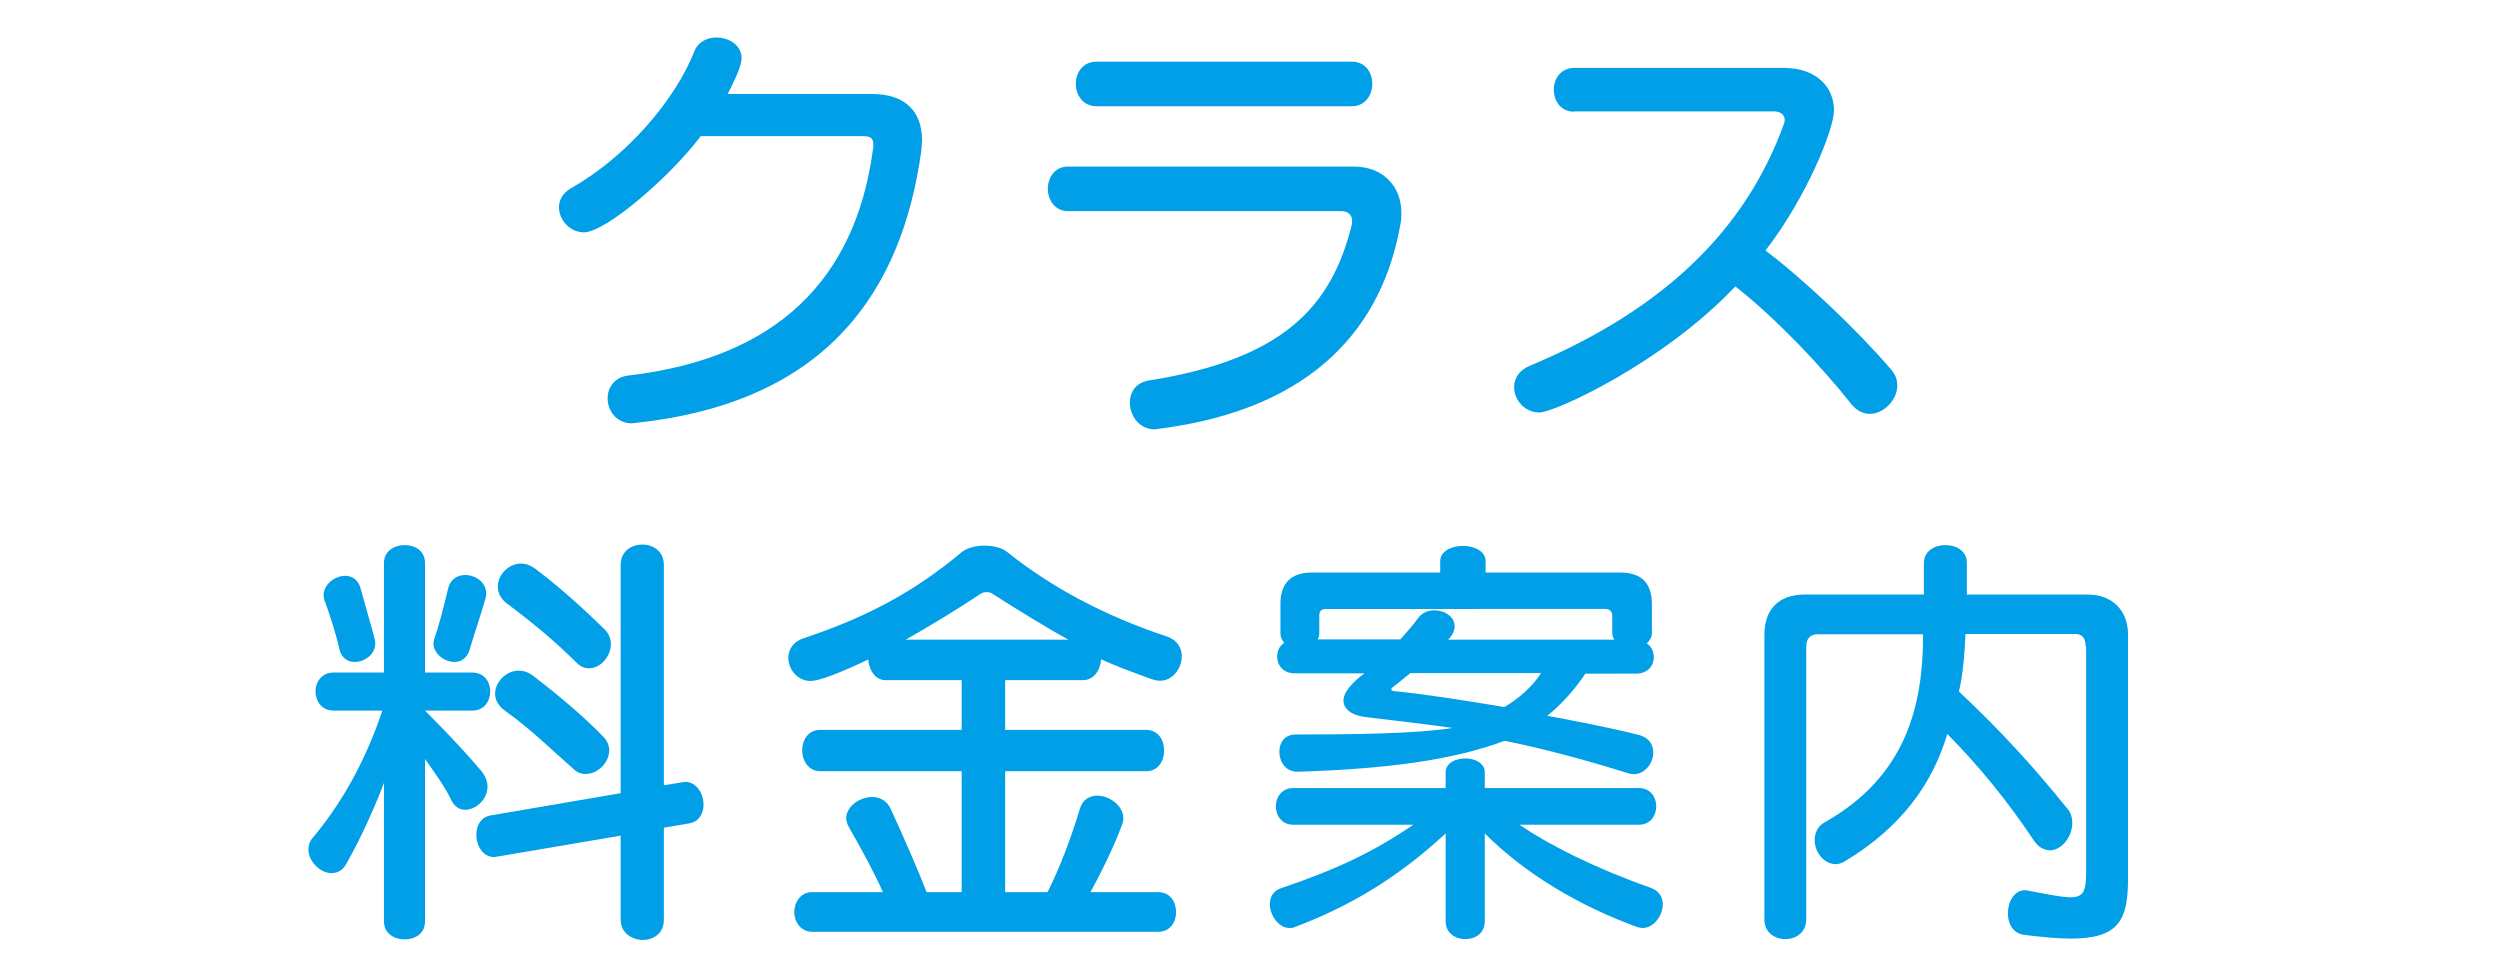
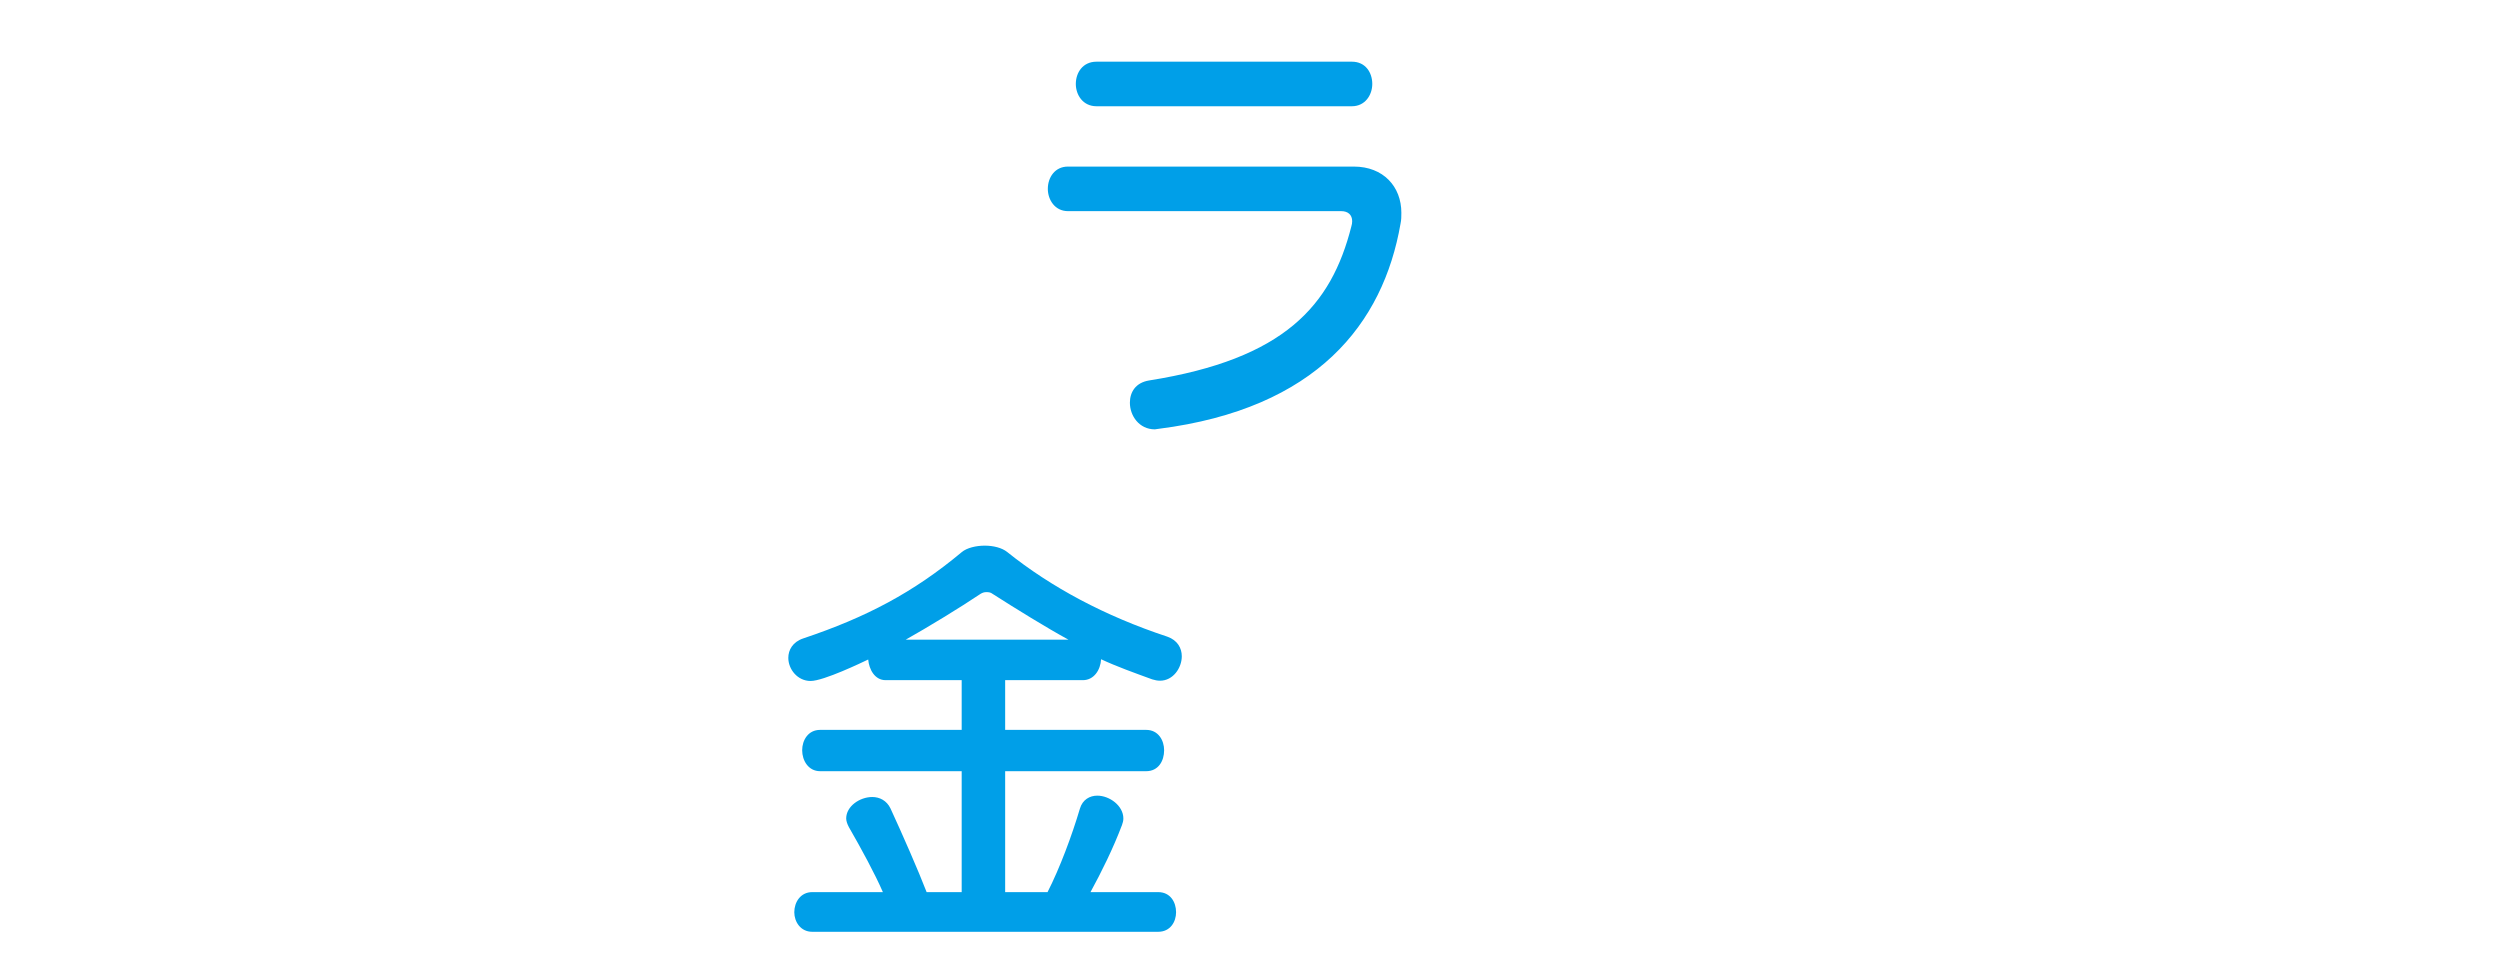
<svg xmlns="http://www.w3.org/2000/svg" version="1.1" id="all" x="0px" y="0px" viewBox="0 0 92 36" enable-background="new 0 0 92 36" xml:space="preserve">
  <g>
-     <path fill="#009FE8" d="M25.78,5.02c-1.14,1.51-3.5,3.53-4.29,3.53c-0.53,0-0.92-0.47-0.92-0.92c0-0.26,0.13-0.51,0.42-0.69   c2.06-1.16,3.86-3.25,4.58-5.09c0.14-0.32,0.47-0.47,0.79-0.47c0.45,0,0.93,0.27,0.93,0.76c0,0.35-0.4,1.09-0.51,1.32h5.33   c1.19,0,1.82,0.64,1.82,1.69c0,0.13-0.02,0.29-0.03,0.43c-0.71,5.06-3.39,9.22-10.49,9.98c-0.05,0-0.1,0.02-0.15,0.02   c-0.58,0-0.9-0.47-0.9-0.92c0-0.39,0.24-0.77,0.75-0.84c5.46-0.63,8.36-3.52,9.01-8.29c0.02-0.08,0.02-0.14,0.02-0.21   c0-0.24-0.11-0.31-0.39-0.31H25.78z" />
    <path fill="#009FE8" d="M39.3,7.77c-0.48,0-0.74-0.42-0.74-0.82c0-0.42,0.26-0.82,0.74-0.82h10.52c1.09,0,1.75,0.74,1.75,1.7   c0,0.13,0,0.26-0.03,0.4c-0.64,3.68-3.08,6.81-8.9,7.55c-0.05,0-0.1,0.02-0.14,0.02c-0.58,0-0.92-0.5-0.92-0.98   c0-0.39,0.21-0.74,0.71-0.82c4.98-0.79,6.7-2.75,7.44-5.67c0.02-0.06,0.03-0.13,0.03-0.19c0-0.24-0.16-0.37-0.4-0.37H39.3z    M40.35,3.91c-0.5,0-0.76-0.42-0.76-0.82c0-0.42,0.26-0.82,0.76-0.82h9.4c0.5,0,0.75,0.4,0.75,0.82c0,0.4-0.26,0.82-0.75,0.82   H40.35z" />
-     <path fill="#009FE8" d="M57.93,4.11c-0.5,0-0.75-0.4-0.75-0.82c0-0.39,0.26-0.79,0.75-0.79h7.73c1.14,0,1.83,0.67,1.83,1.56   c0,0.71-1.01,3.2-2.52,5.16c1.45,1.09,3.49,3.04,4.63,4.39c0.16,0.18,0.22,0.37,0.22,0.58c0,0.53-0.5,1.04-1.01,1.04   c-0.24,0-0.48-0.11-0.69-0.37c-1.08-1.37-2.79-3.17-4.26-4.32c-2.65,2.81-6.65,4.64-7.21,4.64c-0.55,0-0.93-0.47-0.93-0.93   c0-0.32,0.18-0.63,0.58-0.79c5.01-2.1,7.95-5.05,9.35-8.9c0.02-0.05,0.03-0.1,0.03-0.15c0-0.18-0.16-0.31-0.39-0.31H57.93z" />
-     <path fill="#009FE8" d="M14.13,28.81c-0.35,0.93-0.87,2.07-1.38,2.97c-0.14,0.26-0.34,0.35-0.55,0.35c-0.42,0-0.85-0.43-0.85-0.87   c0-0.16,0.05-0.31,0.16-0.43c0.98-1.17,1.9-2.7,2.56-4.68h-1.8c-0.43,0-0.66-0.35-0.66-0.71c0-0.34,0.23-0.69,0.66-0.69h1.86v-4.03   c0-0.45,0.39-0.66,0.76-0.66c0.39,0,0.75,0.21,0.75,0.66v4.03h1.74c0.45,0,0.66,0.35,0.66,0.69c0,0.35-0.21,0.71-0.66,0.71h-1.74   c0,0,1.25,1.24,2.07,2.22c0.16,0.19,0.23,0.39,0.23,0.58c0,0.47-0.43,0.85-0.82,0.85c-0.21,0-0.4-0.11-0.53-0.39   c-0.18-0.4-0.63-1.03-0.95-1.48v5.98c0,0.45-0.37,0.66-0.75,0.66c-0.37,0-0.76-0.21-0.76-0.66V28.81z M13.05,24.36   c-0.24,0-0.48-0.13-0.56-0.47c-0.16-0.71-0.4-1.4-0.55-1.8c-0.02-0.06-0.03-0.13-0.03-0.19c0-0.4,0.42-0.71,0.79-0.71   c0.24,0,0.47,0.13,0.56,0.43c0.55,1.94,0.55,1.94,0.55,2.06C13.81,24.08,13.42,24.36,13.05,24.36z M16.72,24.36   c-0.37,0-0.77-0.31-0.77-0.69c0-0.05,0.02-0.1,0.03-0.16c0.15-0.4,0.35-1.17,0.51-1.85c0.08-0.35,0.35-0.5,0.63-0.5   c0.38,0,0.77,0.27,0.77,0.67c0,0.06,0,0.11-0.02,0.18c-0.19,0.67-0.45,1.41-0.59,1.91C17.18,24.23,16.96,24.36,16.72,24.36z    M22.85,30.75l-4.53,0.77c-0.05,0-0.08,0.02-0.13,0.02c-0.42,0-0.66-0.42-0.66-0.82c0-0.34,0.16-0.64,0.51-0.71l4.8-0.82v-8.4   c0-0.51,0.4-0.75,0.8-0.75c0.39,0,0.79,0.24,0.79,0.75v8.11l0.66-0.11c0.05,0,0.08-0.02,0.11-0.02c0.43,0,0.69,0.43,0.69,0.84   c0,0.32-0.16,0.63-0.53,0.69l-0.93,0.16v3.39c0,0.5-0.39,0.74-0.77,0.74c-0.4,0-0.82-0.26-0.82-0.74V30.75z M21.14,28.33   c-0.79-0.69-1.64-1.53-2.55-2.17c-0.26-0.18-0.37-0.42-0.37-0.63c0-0.43,0.4-0.85,0.87-0.85c0.16,0,0.35,0.05,0.53,0.19   c1.03,0.79,1.9,1.54,2.57,2.23c0.16,0.16,0.23,0.34,0.23,0.51c0,0.45-0.42,0.87-0.85,0.87C21.41,28.49,21.26,28.44,21.14,28.33z    M21.22,24.39c-0.79-0.79-1.64-1.49-2.55-2.17c-0.26-0.19-0.35-0.42-0.35-0.64c0-0.43,0.4-0.84,0.85-0.84   c0.18,0,0.35,0.06,0.53,0.19c1.04,0.79,1.83,1.53,2.55,2.23c0.16,0.16,0.23,0.35,0.23,0.55c0,0.43-0.37,0.88-0.79,0.88   C21.52,24.6,21.36,24.53,21.22,24.39z" />
    <path fill="#009FE8" d="M29.89,34.29c-0.43,0-0.66-0.37-0.66-0.72c0-0.37,0.23-0.74,0.66-0.74h2.6c-0.29-0.67-0.79-1.59-1.25-2.39   c-0.06-0.11-0.1-0.23-0.1-0.32c0-0.45,0.5-0.79,0.96-0.79c0.27,0,0.53,0.13,0.67,0.42c0.43,0.93,1.03,2.3,1.33,3.08h1.29v-4.45   h-5.21c-0.43,0-0.66-0.39-0.66-0.77c0-0.37,0.22-0.75,0.66-0.75h5.21v-1.83h-2.8c-0.4,0-0.61-0.4-0.64-0.76   c-0.21,0.1-1.64,0.79-2.12,0.79c-0.48,0-0.82-0.43-0.82-0.85c0-0.29,0.16-0.59,0.56-0.72c2.3-0.77,4.05-1.69,5.82-3.17   c0.19-0.16,0.53-0.24,0.85-0.24s0.63,0.08,0.82,0.23c1.62,1.3,3.6,2.36,5.9,3.12c0.37,0.13,0.53,0.42,0.53,0.72   c0,0.43-0.32,0.9-0.8,0.9c-0.1,0-0.19-0.02-0.29-0.05c-0.63-0.23-1.33-0.48-1.88-0.74c-0.02,0.39-0.26,0.77-0.67,0.77h-2.86v1.83   h5.19c0.45,0,0.66,0.39,0.66,0.75c0,0.39-0.21,0.77-0.66,0.77h-5.19v4.45h1.56c0.45-0.88,0.9-2.09,1.19-3.07   c0.1-0.34,0.37-0.48,0.64-0.48c0.45,0,0.96,0.37,0.96,0.84c0,0.08-0.02,0.16-0.05,0.24c-0.32,0.85-0.76,1.74-1.16,2.47h2.49   c0.45,0,0.66,0.37,0.66,0.74c0,0.35-0.21,0.72-0.66,0.72H29.89z M39.32,23.54c-0.79-0.43-1.94-1.14-2.8-1.69   c-0.06-0.05-0.14-0.06-0.22-0.06c-0.08,0-0.14,0.02-0.21,0.06c-0.79,0.53-1.96,1.24-2.76,1.69H39.32z" />
-     <path fill="#009FE8" d="M55.9,30.34c1.08,0.74,2.75,1.59,4.84,2.33c0.32,0.11,0.45,0.35,0.45,0.61c0,0.42-0.34,0.87-0.74,0.87   c-0.06,0-0.13-0.02-0.19-0.03c-2.19-0.8-4.15-1.98-5.62-3.45v3.23c0,0.45-0.35,0.66-0.72,0.66c-0.35,0-0.72-0.21-0.72-0.66v-3.23   c-1.75,1.62-3.5,2.67-5.56,3.45c-0.06,0.03-0.13,0.03-0.19,0.03c-0.4,0-0.72-0.47-0.72-0.88c0-0.26,0.13-0.5,0.43-0.59   c1.99-0.67,3.39-1.33,4.85-2.33h-4.42c-0.42,0-0.64-0.34-0.64-0.68c0-0.34,0.23-0.67,0.64-0.67h5.61v-0.58   c0-0.34,0.37-0.51,0.72-0.51c0.37,0,0.72,0.18,0.72,0.51v0.58h5.67c0.43,0,0.64,0.34,0.64,0.67c0,0.34-0.21,0.68-0.64,0.68H55.9z    M58.35,24.78c-0.39,0.58-0.88,1.14-1.41,1.56c1.11,0.21,2.27,0.43,3.39,0.71c0.35,0.1,0.51,0.35,0.51,0.64   c0,0.39-0.3,0.8-0.72,0.8c-0.06,0-0.13-0.02-0.19-0.03c-1.5-0.47-3-0.88-4.56-1.2c-1.96,0.74-4.48,1.04-7.6,1.14h-0.03   c-0.43,0-0.66-0.37-0.66-0.74c0-0.32,0.19-0.63,0.59-0.63c2.2,0,4.45-0.03,5.78-0.24c-0.85-0.13-2.3-0.29-3.18-0.4   c-0.55-0.06-0.83-0.31-0.83-0.61c0-0.14,0.06-0.47,0.77-1h-2.55c-0.45,0-0.66-0.31-0.66-0.61c0-0.21,0.08-0.4,0.26-0.51   c-0.08-0.1-0.14-0.21-0.14-0.35v-1.08c0-0.77,0.39-1.16,1.16-1.16h4.72v-0.42c0-0.37,0.42-0.56,0.83-0.56   c0.42,0,0.84,0.19,0.84,0.56v0.42h4.96c0.77,0,1.16,0.39,1.16,1.16v1.06c0,0.16-0.08,0.29-0.19,0.39c0.18,0.11,0.26,0.31,0.26,0.5   c0,0.31-0.21,0.61-0.66,0.61H58.35z M59.33,22.65c0-0.16-0.1-0.24-0.26-0.24H48.79c-0.16,0-0.24,0.08-0.24,0.24v0.64   c0,0.1-0.02,0.18-0.06,0.24h3.04c0.24-0.26,0.45-0.51,0.67-0.8c0.14-0.19,0.37-0.27,0.58-0.27c0.39,0,0.75,0.24,0.75,0.58   c0,0.16-0.06,0.32-0.24,0.5h6.12c-0.05-0.06-0.08-0.16-0.08-0.26V22.65z M51.89,24.78c-0.21,0.16-0.42,0.35-0.64,0.51   c-0.03,0.03-0.05,0.05-0.05,0.08c0,0.03,0.03,0.05,0.08,0.06c1.37,0.14,2.75,0.37,4.08,0.59c0.53-0.31,1.04-0.76,1.35-1.25H51.89z" />
-     <path fill="#009FE8" d="M76.75,23.78c0-0.27-0.11-0.45-0.37-0.45h-4.05c-0.03,0.69-0.08,1.41-0.24,2.12   c1.56,1.46,2.78,2.81,3.99,4.31c0.13,0.14,0.18,0.34,0.18,0.53c0,0.5-0.39,1-0.82,1c-0.19,0-0.42-0.1-0.58-0.34   c-0.95-1.43-2.02-2.75-3.2-3.94c-0.55,1.86-1.72,3.45-3.76,4.68c-0.13,0.08-0.24,0.11-0.35,0.11c-0.43,0-0.77-0.45-0.77-0.88   c0-0.26,0.11-0.53,0.39-0.67c2.97-1.69,3.6-4.26,3.6-6.91H66.9c-0.29,0-0.43,0.16-0.43,0.47v10.03c0,0.48-0.39,0.72-0.77,0.72   s-0.77-0.24-0.77-0.72V23.36c0-0.92,0.51-1.48,1.48-1.48h4.39v-1.16c0-0.45,0.4-0.66,0.79-0.66c0.4,0,0.79,0.21,0.79,0.66v1.16   h4.45c0.92,0,1.48,0.61,1.48,1.46v9.03c0,1.49-0.35,2.17-2.09,2.17c-0.48,0-1.04-0.05-1.75-0.14c-0.4-0.06-0.58-0.42-0.58-0.79   c0-0.42,0.23-0.85,0.63-0.85c0.05,0,0.08,0,0.13,0.02c0.75,0.14,1.24,0.24,1.54,0.24c0.53,0,0.58-0.27,0.58-1.04V23.78z" />
  </g>
</svg>